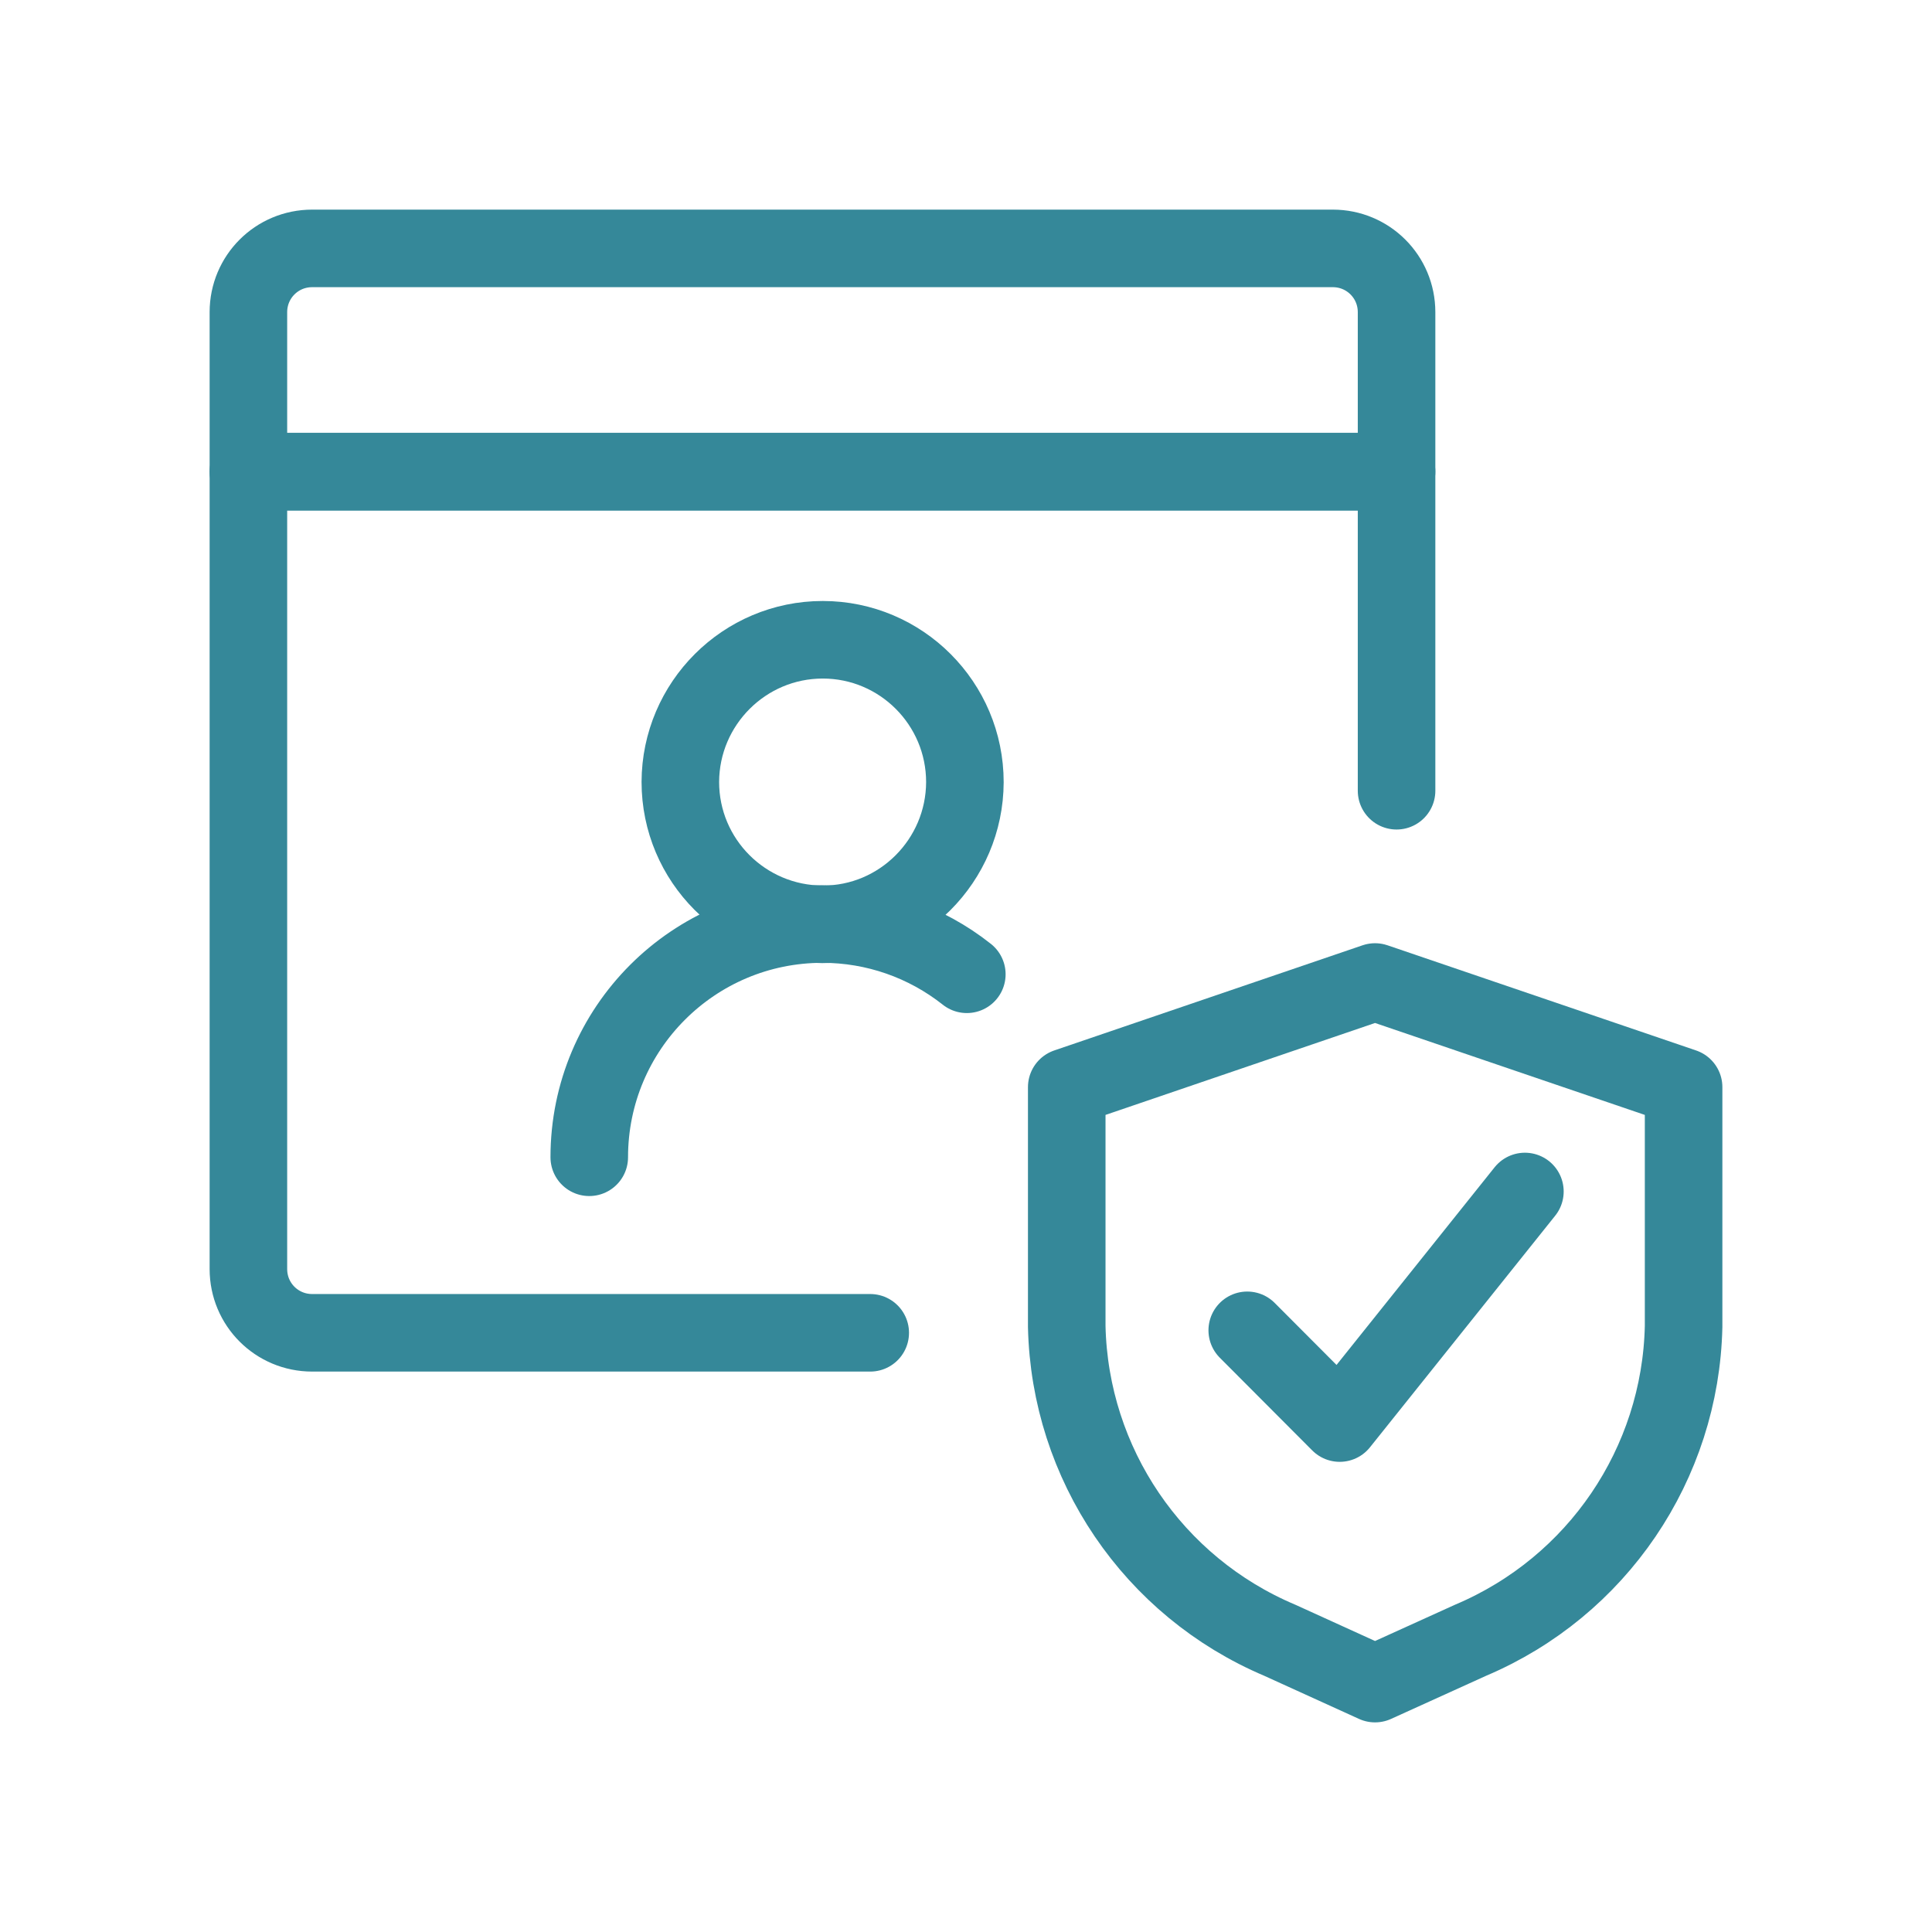
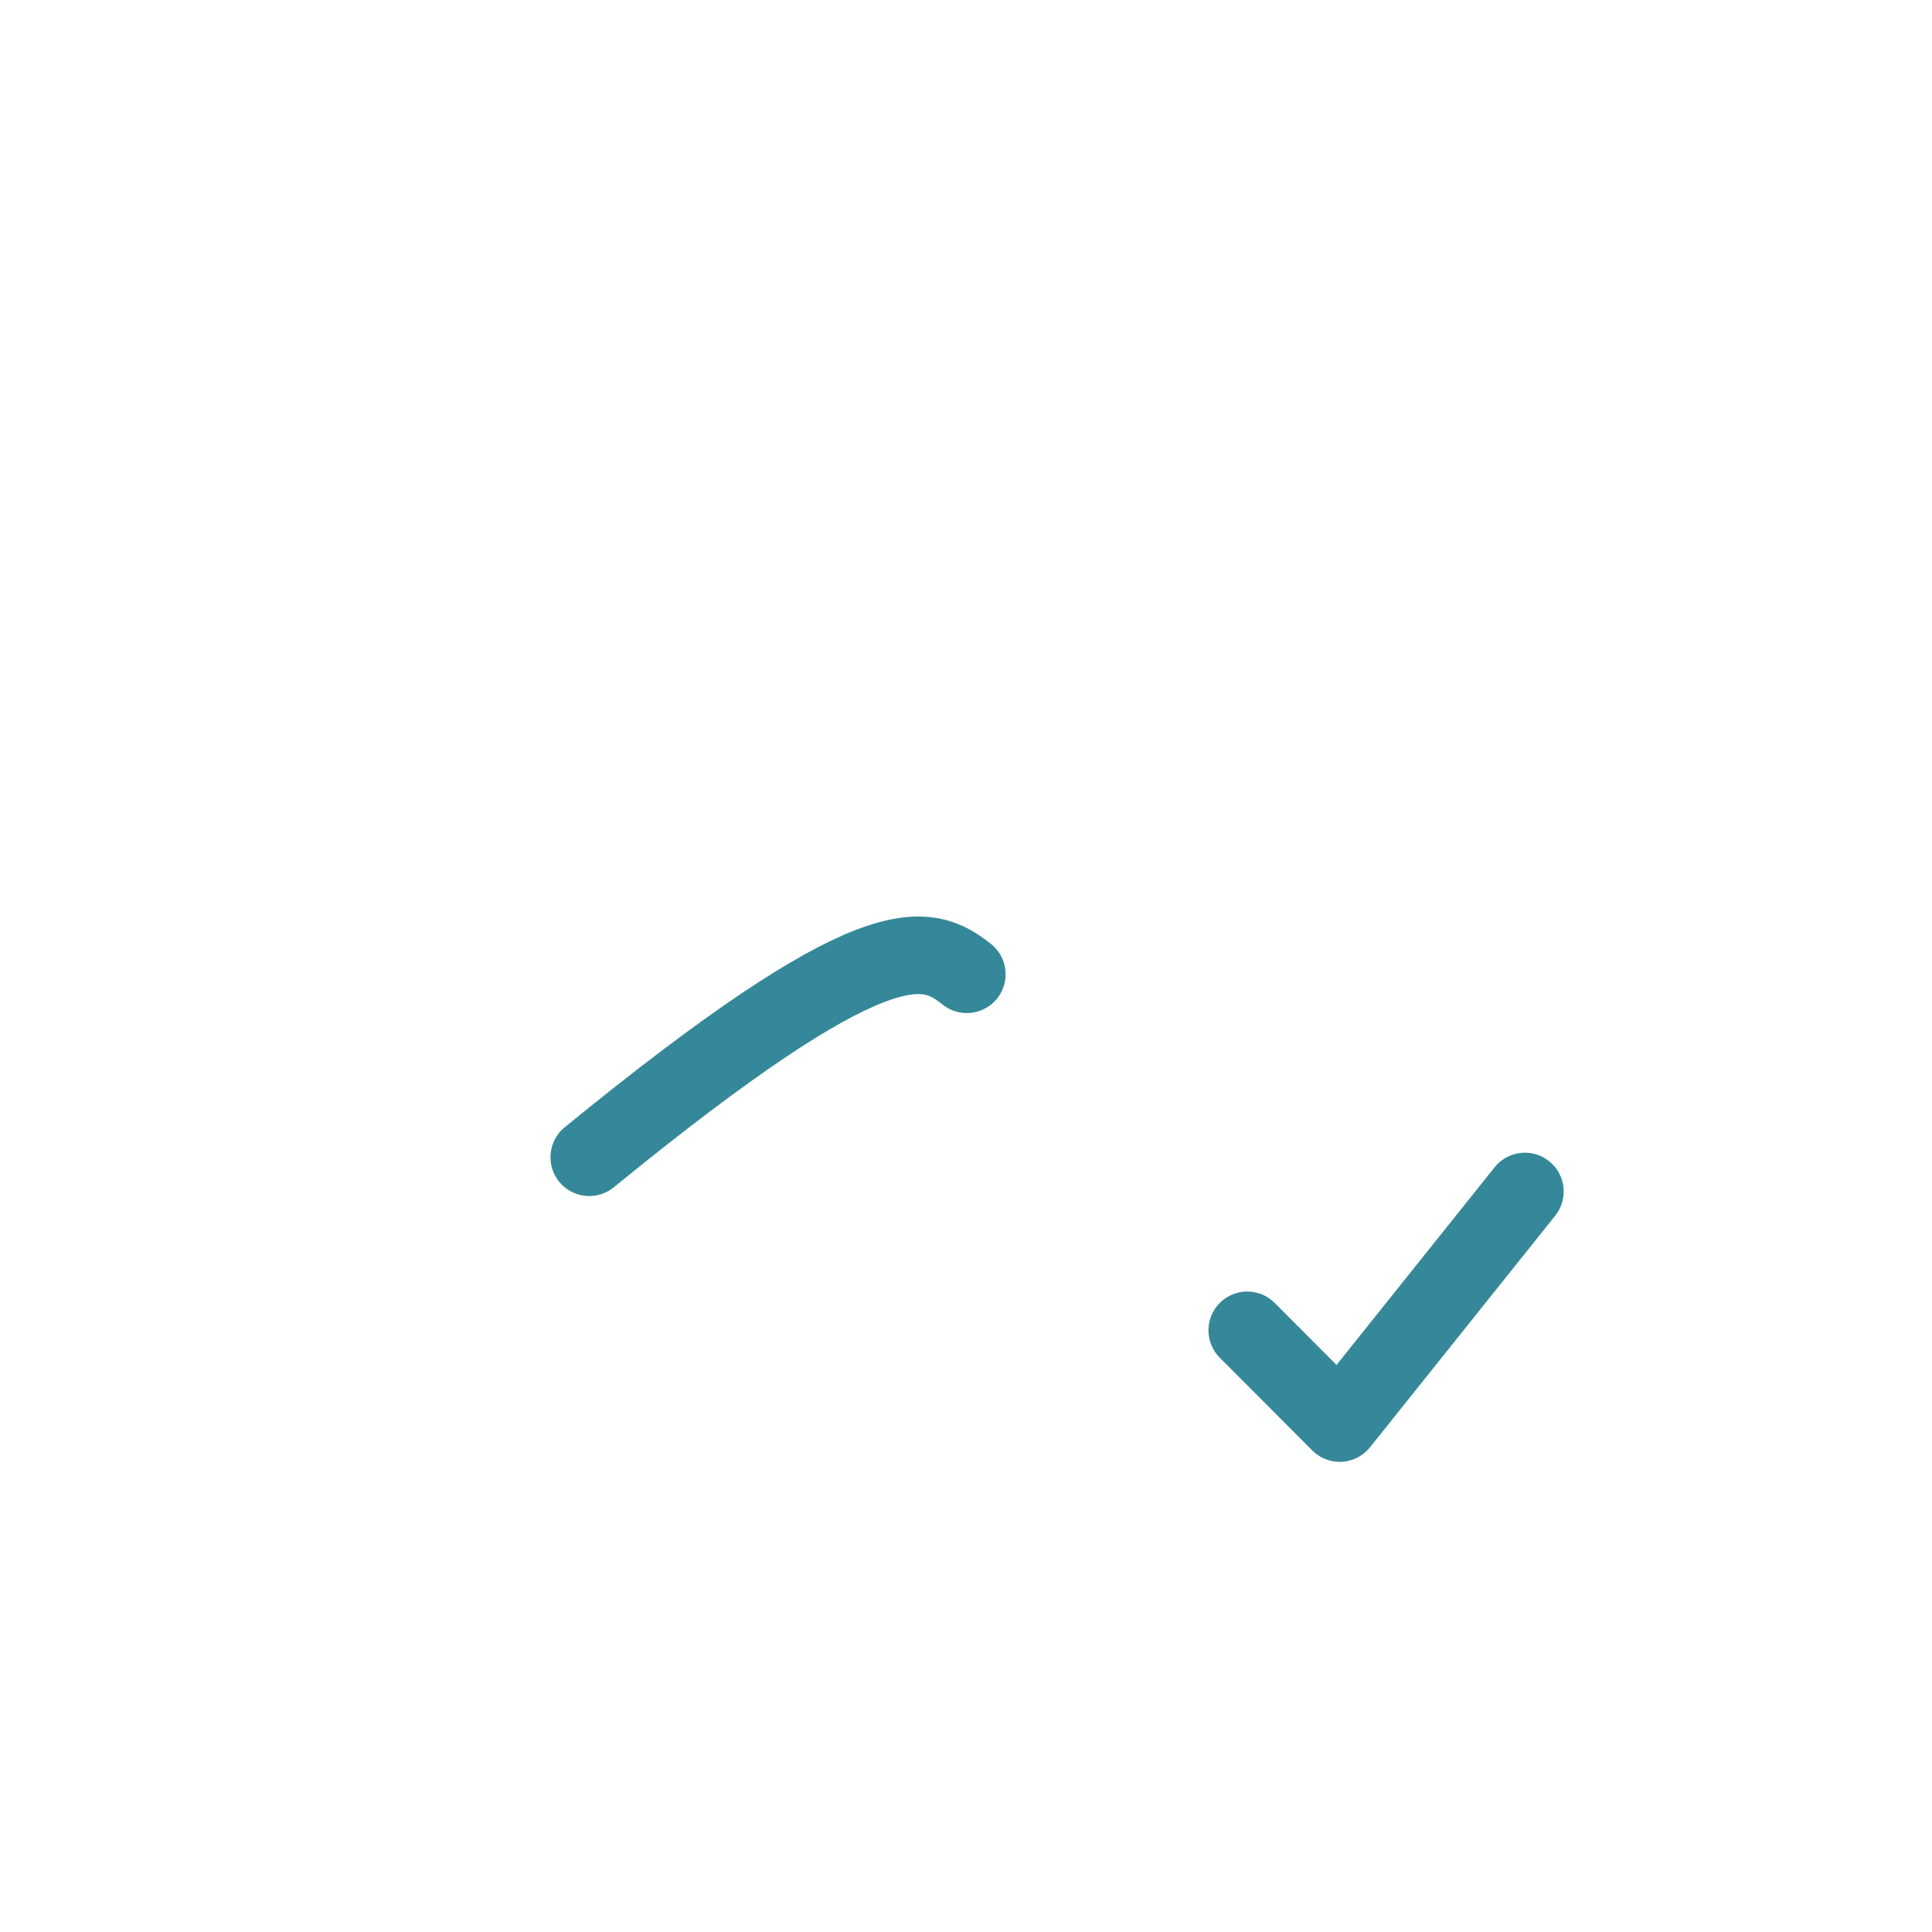
<svg xmlns="http://www.w3.org/2000/svg" width="70" height="70" viewBox="0 0 70 70" fill="none">
-   <path d="M24.65 28.33C24.65 31.18 26.96 33.48 29.8 33.49C32.64 33.5 34.95 31.18 34.96 28.34C34.96 25.49 32.65 23.18 29.81 23.18C26.97 23.18 24.66 25.49 24.65 28.33Z" stroke="#358899" stroke-width="2.81" stroke-linecap="round" stroke-linejoin="round" />
-   <path d="M21.35 41.93C21.35 37.26 25.13 33.48 29.8 33.48C31.7 33.48 33.54 34.12 35.03 35.3" stroke="#358899" stroke-width="2.81" stroke-linecap="round" stroke-linejoin="round" />
-   <path d="M31.53 48.29H11.31C10.03 48.29 9 47.26 9 45.98V17.09H50.6V28.65" stroke="#358899" stroke-width="2.81" stroke-linecap="round" stroke-linejoin="round" />
-   <path d="M11.31 9H48.29C49.57 9 50.6 10.03 50.6 11.31V17.09H9V11.31C9 10.03 10.03 9 11.31 9Z" stroke="#358899" stroke-width="2.81" stroke-linecap="round" stroke-linejoin="round" />
-   <path d="M53.28 59.43L49.82 61L46.37 59.43C41.78 57.49 38.76 53.04 38.65 48.06V39.39L49.82 35.58L61 39.39V48.06C60.89 53.04 57.87 57.49 53.28 59.43Z" stroke="#358899" stroke-width="2.81" stroke-linecap="round" stroke-linejoin="round" />
+   <path d="M21.35 41.93C31.7 33.48 33.54 34.12 35.03 35.3" stroke="#358899" stroke-width="2.81" stroke-linecap="round" stroke-linejoin="round" />
  <path d="M45.19 48.2L48.54 51.56L55.25 43.17" stroke="#358899" stroke-width="2.81" stroke-linecap="round" stroke-linejoin="round" />
</svg>